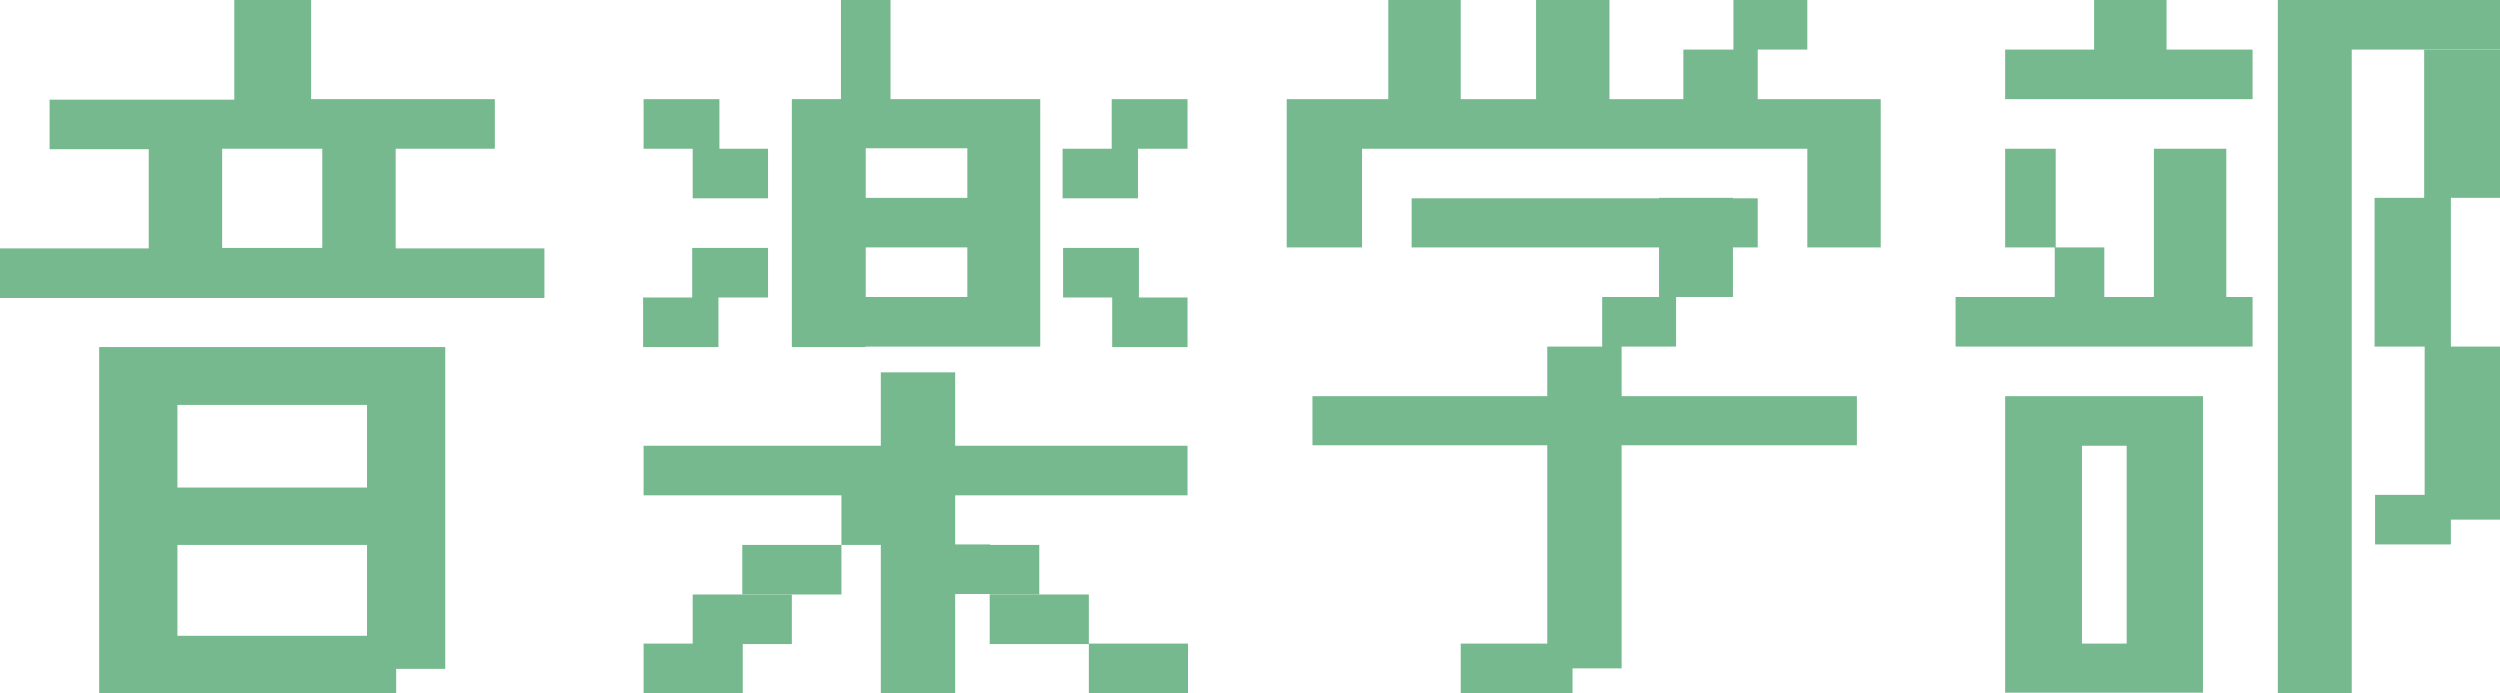
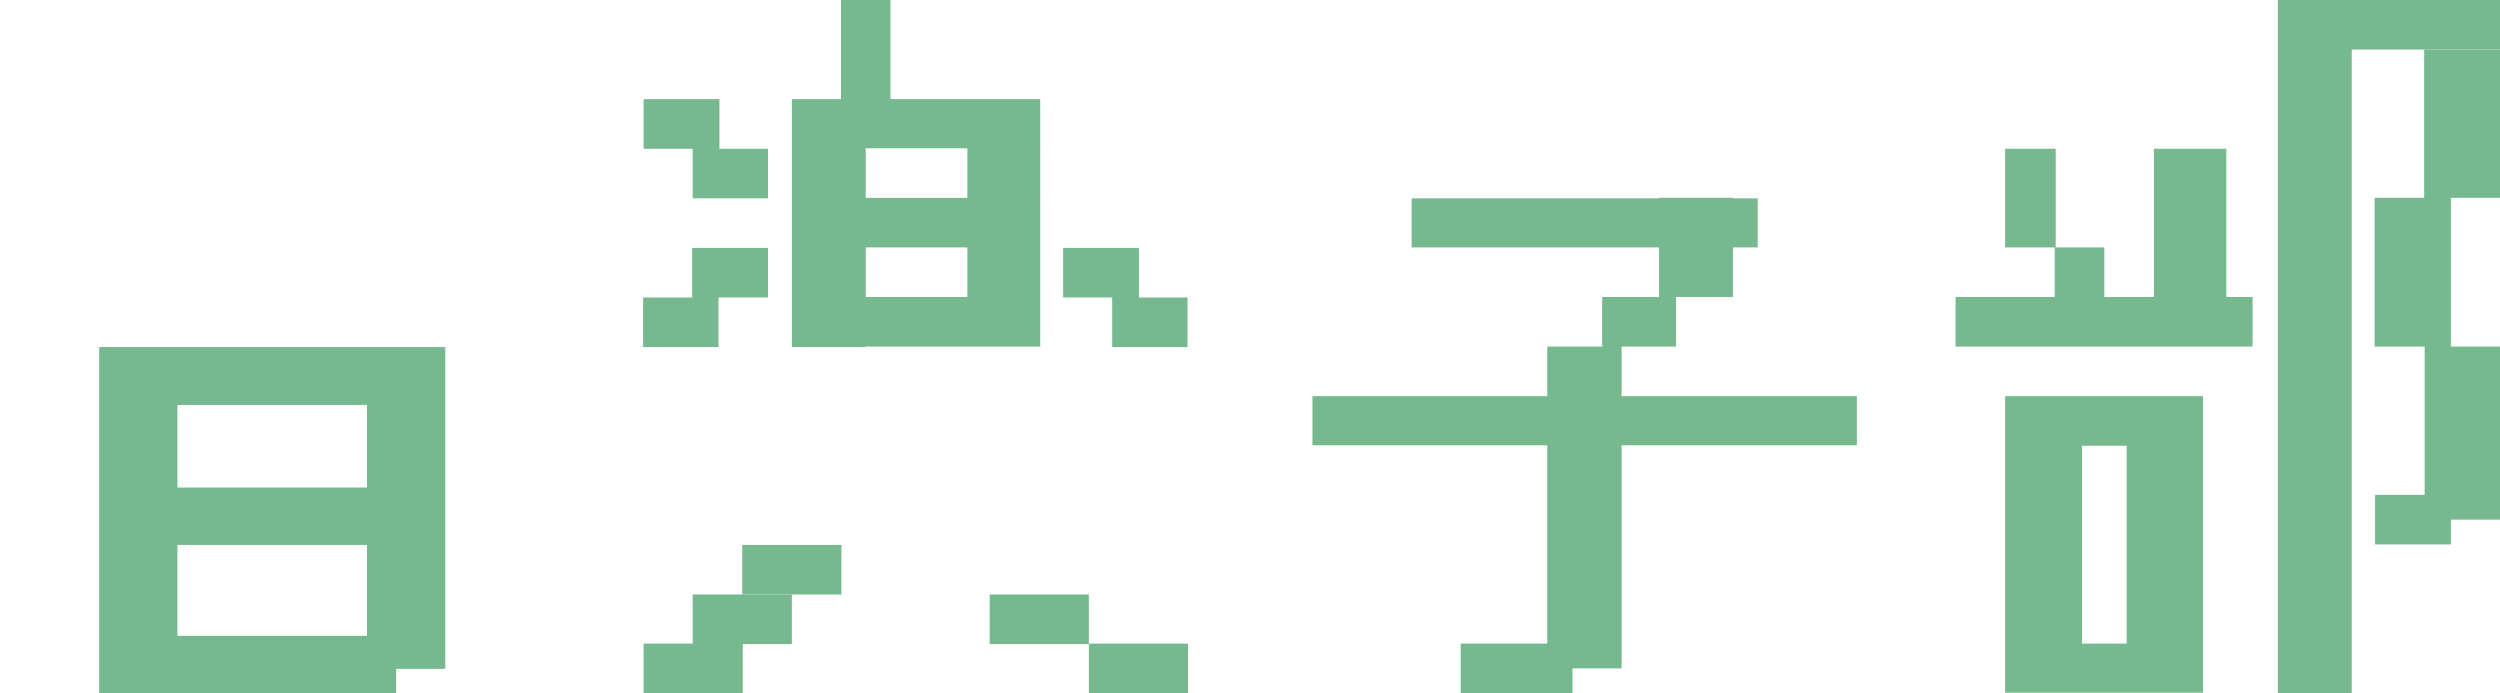
<svg xmlns="http://www.w3.org/2000/svg" id="_イヤー_2" viewBox="0 0 51.43 14.26">
  <defs>
    <style>.cls-1{fill:#77b98e;}</style>
  </defs>
  <g id="_ザイン">
    <g>
      <g>
        <polygon class="cls-1" points="14.25 4.08 15.8 4.08 15.8 3.06 14.8 3.06 14.8 2.04 13.24 2.04 13.24 3.06 14.25 3.06 14.25 4.08" />
        <polygon class="cls-1" points="14.78 6.12 15.8 6.12 15.8 5.1 14.24 5.1 14.24 6.12 13.23 6.12 13.23 7.14 14.78 7.14 14.78 6.12" />
-         <polygon class="cls-1" points="23.41 3.06 24.43 3.06 24.43 2.04 22.87 2.04 22.87 3.06 21.86 3.06 21.86 4.08 23.41 4.08 23.41 3.06" />
        <polygon class="cls-1" points="24.43 7.14 24.43 6.12 23.43 6.12 23.43 5.1 21.87 5.1 21.87 6.12 22.88 6.12 22.88 7.14 24.43 7.14" />
        <path class="cls-1" d="M17.81,7.13h3.59V2.04h-3.08V0h-1.02V2.04h-1.01V7.14h1.51Zm0-1.02v-1.02h2.09v1.02h-2.09Zm2.09-2.04h-2.09v-1.02h2.09v1.02Z" />
        <rect class="cls-1" x="20.36" y="12.23" width="2.04" height="1.02" />
        <rect class="cls-1" x="22.4" y="13.24" width="2.04" height="1.02" />
        <rect class="cls-1" x="15.27" y="11.21" width="2.04" height="1.02" />
        <rect class="cls-1" x="14.25" y="12.23" width="2.04" height="1.02" />
        <rect class="cls-1" x="13.24" y="13.24" width="2.04" height="1.02" />
-         <polygon class="cls-1" points="19.65 9.17 19.65 7.66 18.12 7.66 18.12 9.17 13.24 9.17 13.24 10.19 18.12 10.19 18.12 10.19 17.31 10.19 17.31 11.21 18.12 11.21 18.12 14.26 19.65 14.26 19.65 12.22 20.36 12.22 20.36 12.23 21.38 12.23 21.38 11.21 20.37 11.21 20.37 11.2 19.65 11.2 19.65 10.19 24.43 10.19 24.43 9.17 19.65 9.17" />
      </g>
      <g>
        <polygon class="cls-1" points="48.38 0 47.36 0 46.86 0 46.86 14.26 48.38 14.26 48.38 1.02 51.43 1.02 51.43 0 48.38 0" />
-         <polygon class="cls-1" points="44.57 0 43.08 0 43.08 1.02 41.25 1.02 41.25 2.04 46.34 2.04 46.34 1.02 44.57 1.02 44.57 0" />
        <polygon class="cls-1" points="49.87 4.07 48.85 4.07 48.85 7.13 49.88 7.13 49.88 10.18 48.86 10.18 48.86 11.2 49.88 11.2 49.88 11.2 50.42 11.2 50.42 11.2 50.42 10.69 51.43 10.69 51.43 7.13 50.42 7.13 50.42 4.07 51.43 4.07 51.43 1.02 49.87 1.02 49.87 4.07" />
        <polygon class="cls-1" points="45.8 3.06 44.31 3.06 44.31 6.11 43.29 6.11 43.29 5.09 42.29 5.09 42.29 3.06 41.25 3.06 41.25 5.09 42.27 5.09 42.27 6.11 40.23 6.11 40.23 7.13 46.34 7.13 46.34 6.11 45.8 6.11 45.8 3.06" />
-         <path class="cls-1" d="M43.75,8.15h-2.5v6.1h4.07v-6.1h-1.57Zm0,5.09h-.92v-4.07h.92v4.07Z" />
+         <path class="cls-1" d="M43.75,8.15h-2.5v6.1h4.07v-6.1h-1.57m0,5.09h-.92v-4.07h.92v4.07Z" />
      </g>
      <g>
        <polygon class="cls-1" points="34.13 4.07 34.13 4.08 29.04 4.08 29.04 5.09 34.13 5.09 34.13 6.11 35.65 6.11 35.65 5.09 36.16 5.09 36.16 4.08 35.65 4.08 35.65 4.07 34.13 4.07" />
-         <polygon class="cls-1" points="38.2 2.04 37.18 2.04 36.16 2.04 36.16 1.02 37.18 1.02 37.18 0 35.66 0 35.66 1.02 34.63 1.02 34.63 2.04 33.11 2.04 33.11 0 31.6 0 31.6 2.04 30.05 2.04 30.05 0 28.56 0 28.56 2.04 28.02 2.04 27 2.04 26.47 2.04 26.47 5.09 28.02 5.09 28.02 3.06 37.18 3.06 37.18 5.09 38.69 5.09 38.69 2.04 38.2 2.04" />
        <polygon class="cls-1" points="33.36 7.13 34.48 7.13 34.48 6.11 32.96 6.11 32.96 7.13 31.83 7.13 31.83 8.15 27 8.15 27 9.16 31.83 9.16 31.83 13.24 30.05 13.24 30.05 14.26 31.83 14.26 31.83 14.26 32.35 14.26 32.35 13.75 33.36 13.75 33.36 9.16 38.2 9.16 38.2 8.15 33.36 8.15 33.36 7.13" />
      </g>
      <g>
-         <path class="cls-1" d="M8.14,5.1V3.06h2.04v-1.02h-3.78V0h-1.58V2.05H1.02v1.02H3.06v2.04H0v1.02H11.2v-1.02h-3.05Zm-3.57-2.04h2.06v2.04h-2.06V3.06Z" />
        <path class="cls-1" d="M7.55,7.14H2.04v7.12h6.11v-.5h1.01V7.14h-1.61Zm0,1.19v1.7H3.65v-1.7h3.91Zm-3.91,2.88h3.91v1.87H3.65v-1.87Z" />
      </g>
    </g>
  </g>
</svg>